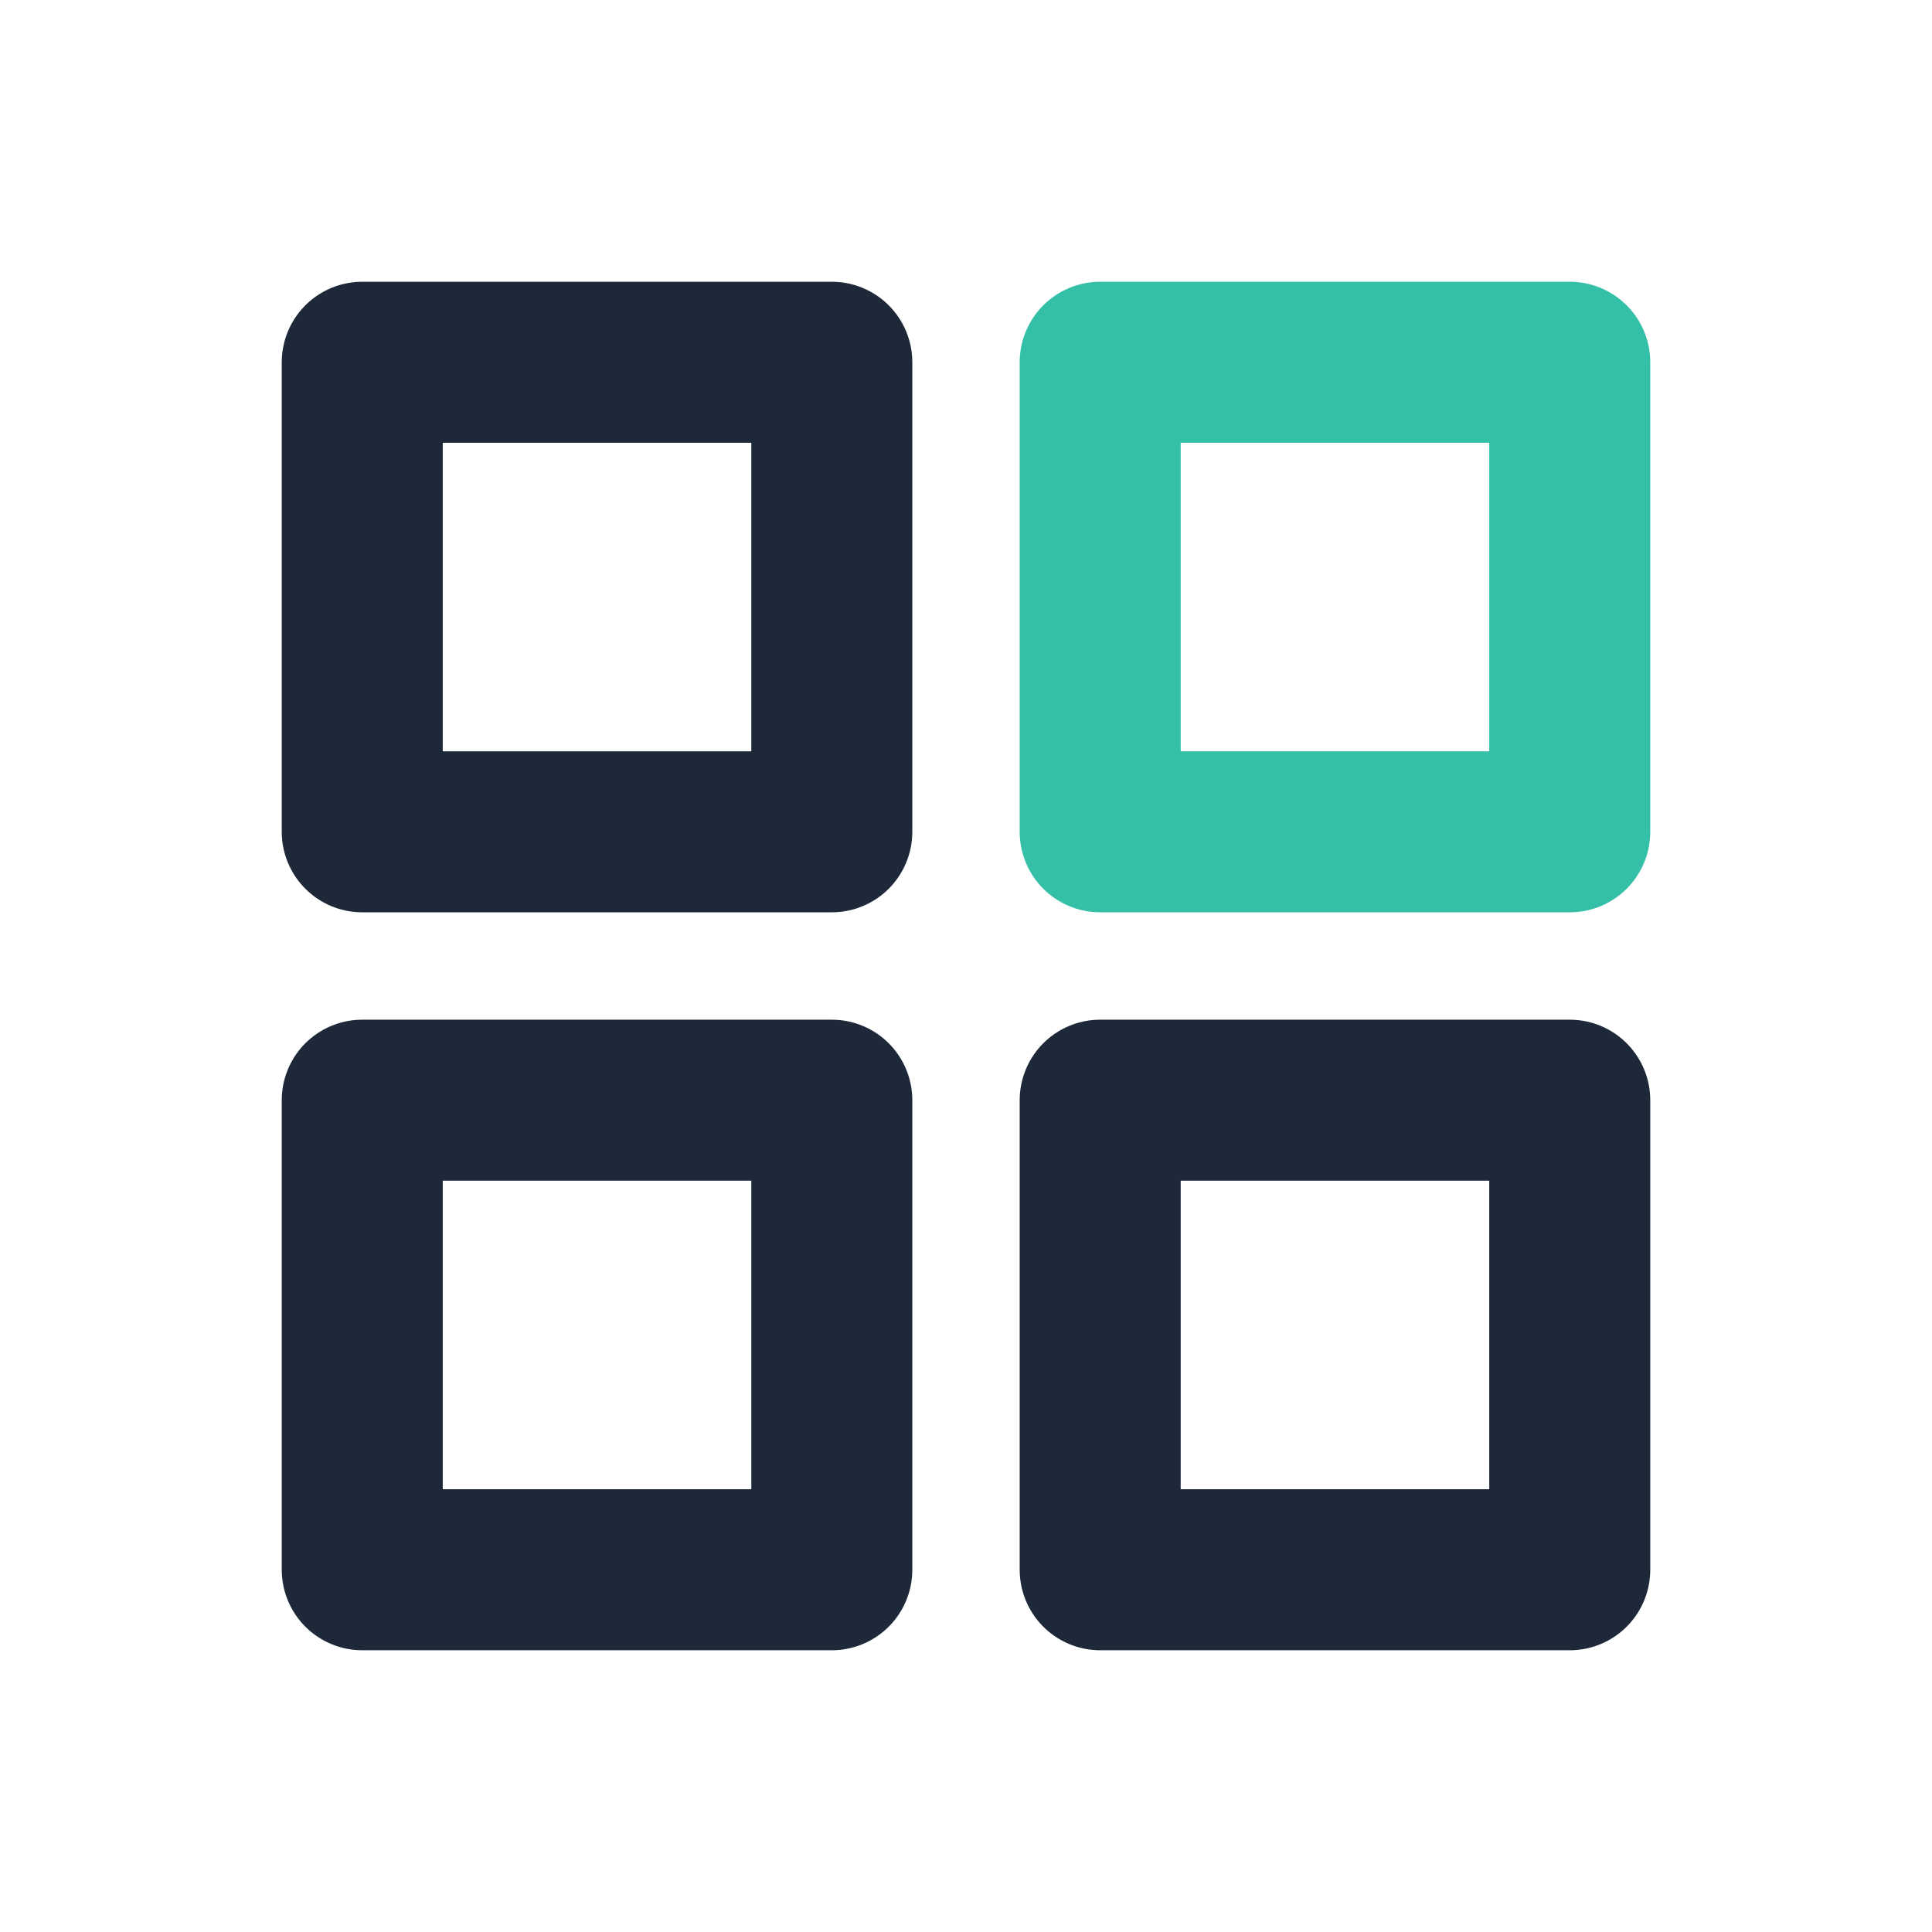
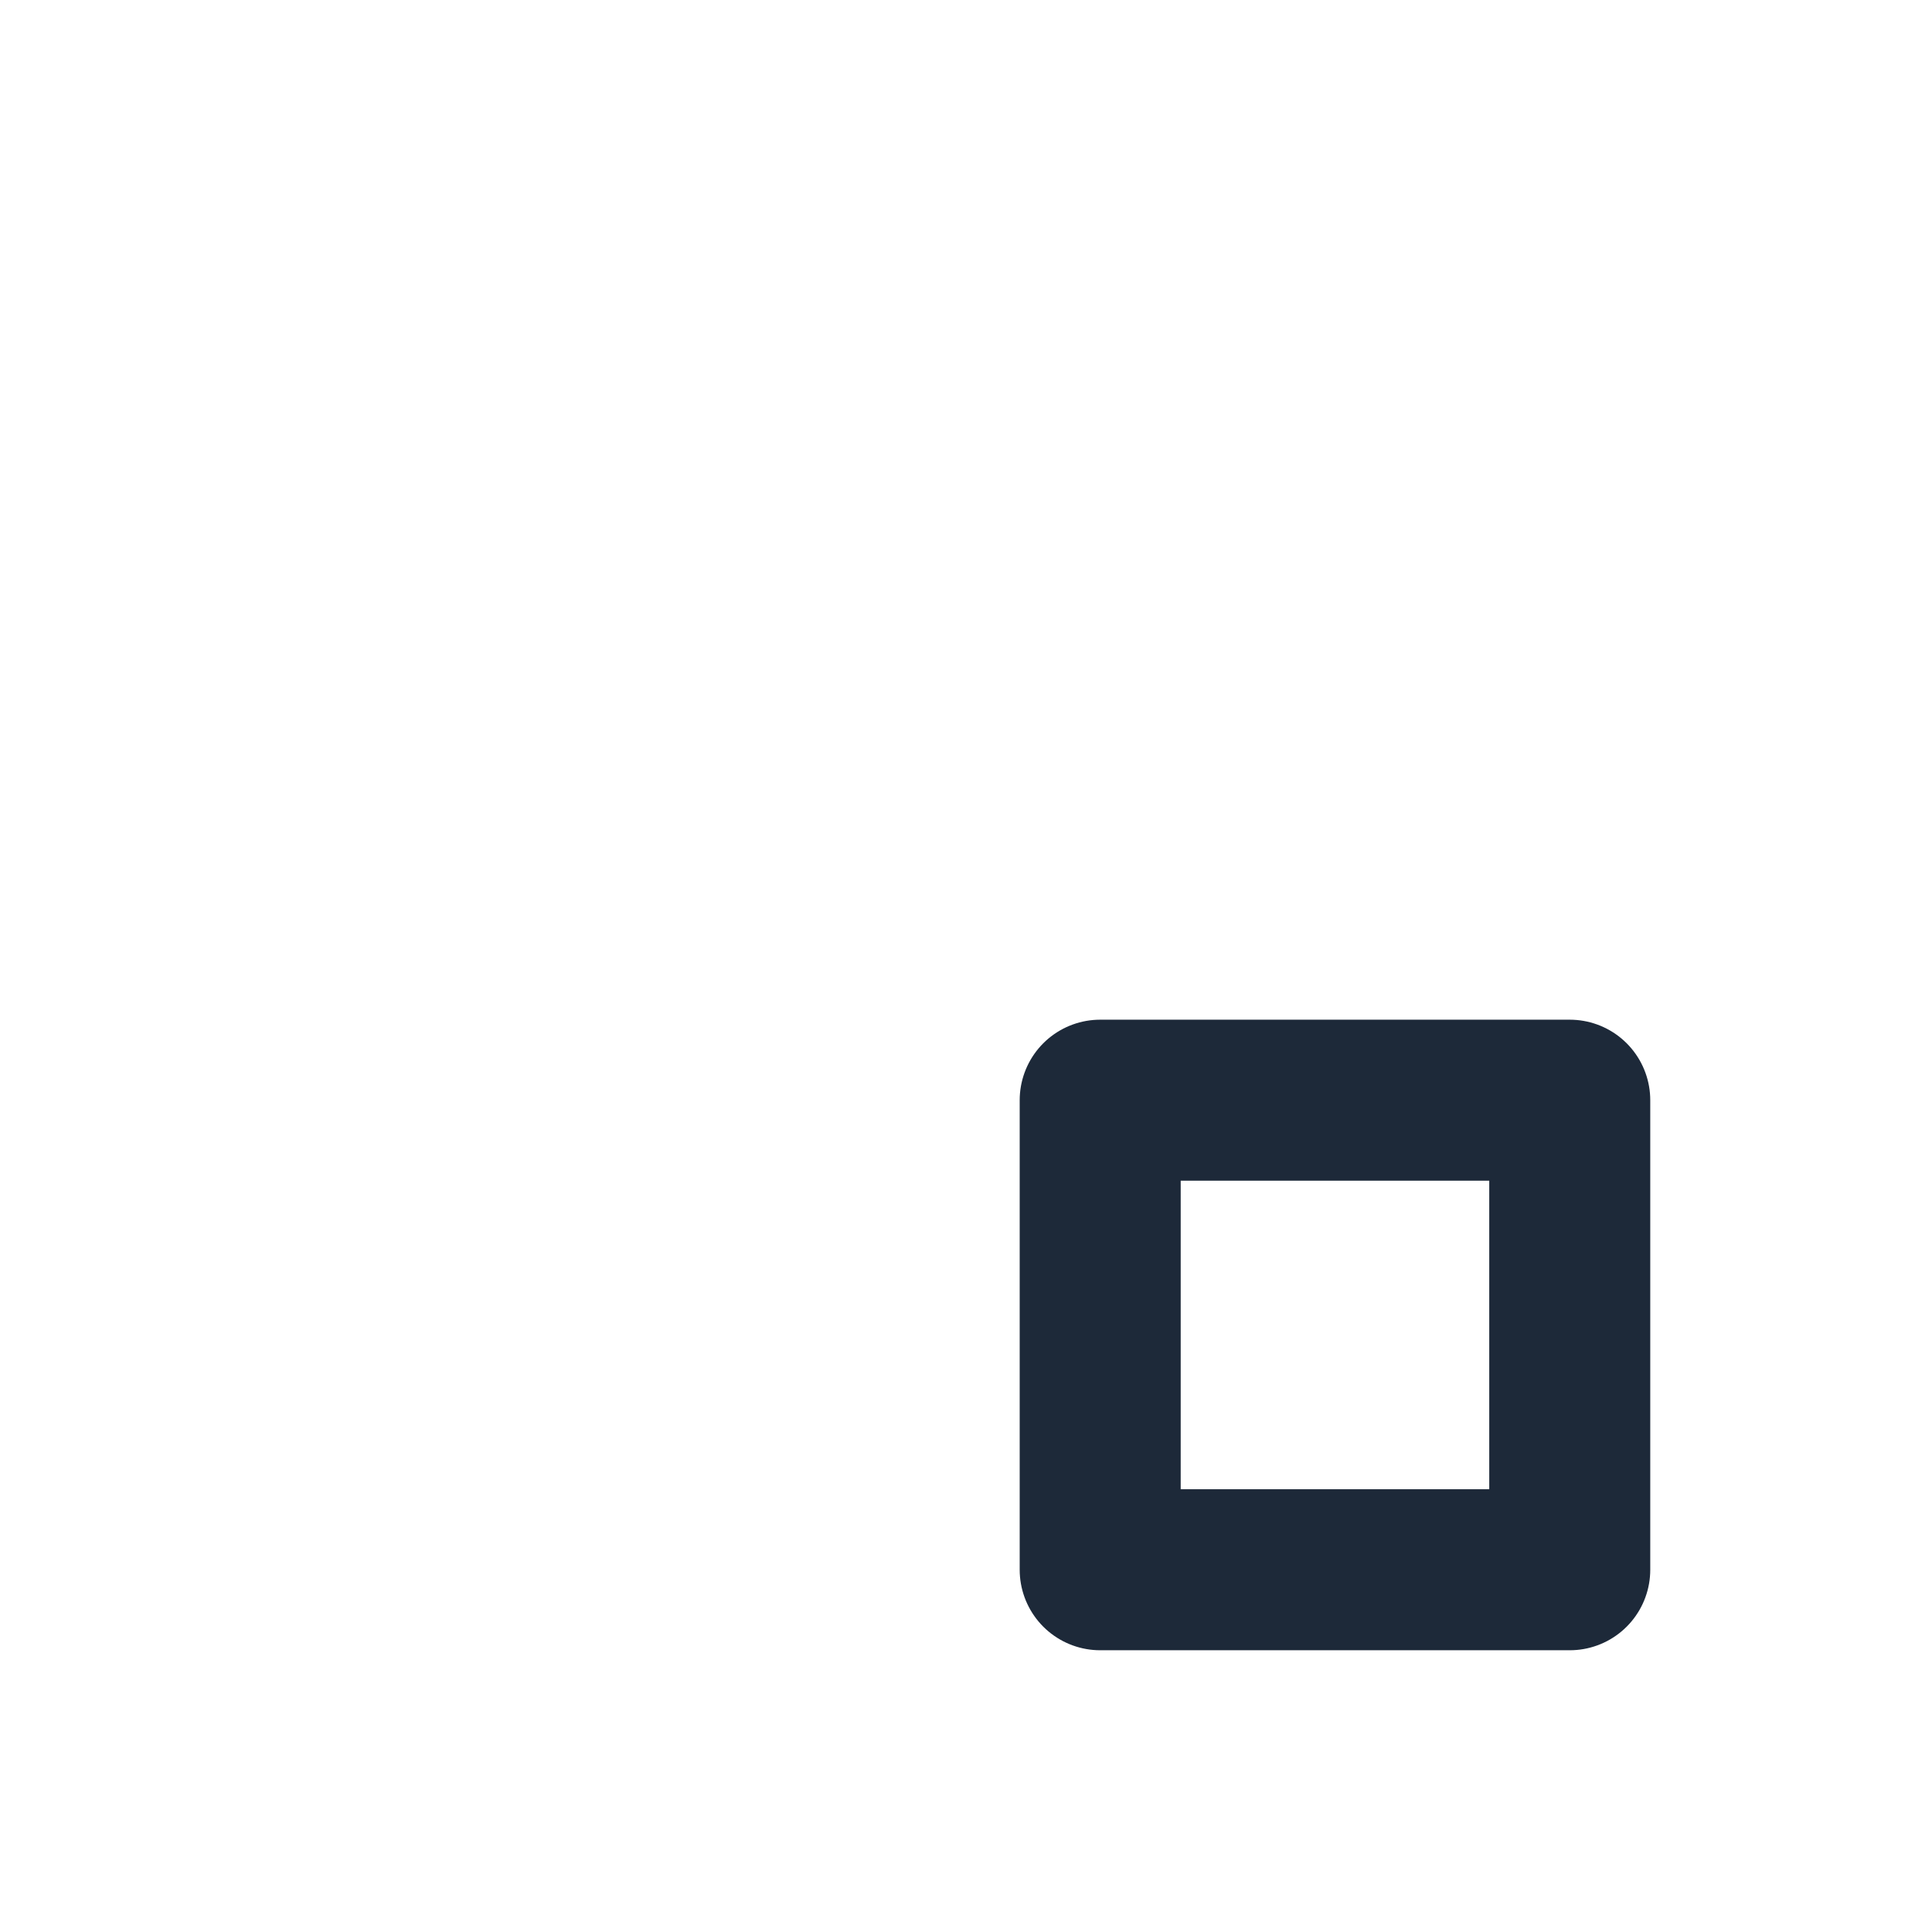
<svg xmlns="http://www.w3.org/2000/svg" width="24" height="24" viewBox="0 0 24 24" fill="none">
-   <path d="M10.333 4.5H4.5V10.333H10.333V4.5Z" stroke="#1D2939" stroke-width="2" stroke-linecap="round" stroke-linejoin="round" />
-   <path d="M19.5 4.5H13.667V10.333H19.5V4.5Z" stroke="#33C0A7" stroke-width="2" stroke-linecap="round" stroke-linejoin="round" />
  <path d="M19.5 13.667H13.667V19.5H19.5V13.667Z" stroke="#1D2939" stroke-width="2" stroke-linecap="round" stroke-linejoin="round" />
-   <path d="M10.333 13.667H4.5V19.5H10.333V13.667Z" stroke="#1D2939" stroke-width="2" stroke-linecap="round" stroke-linejoin="round" />
</svg>